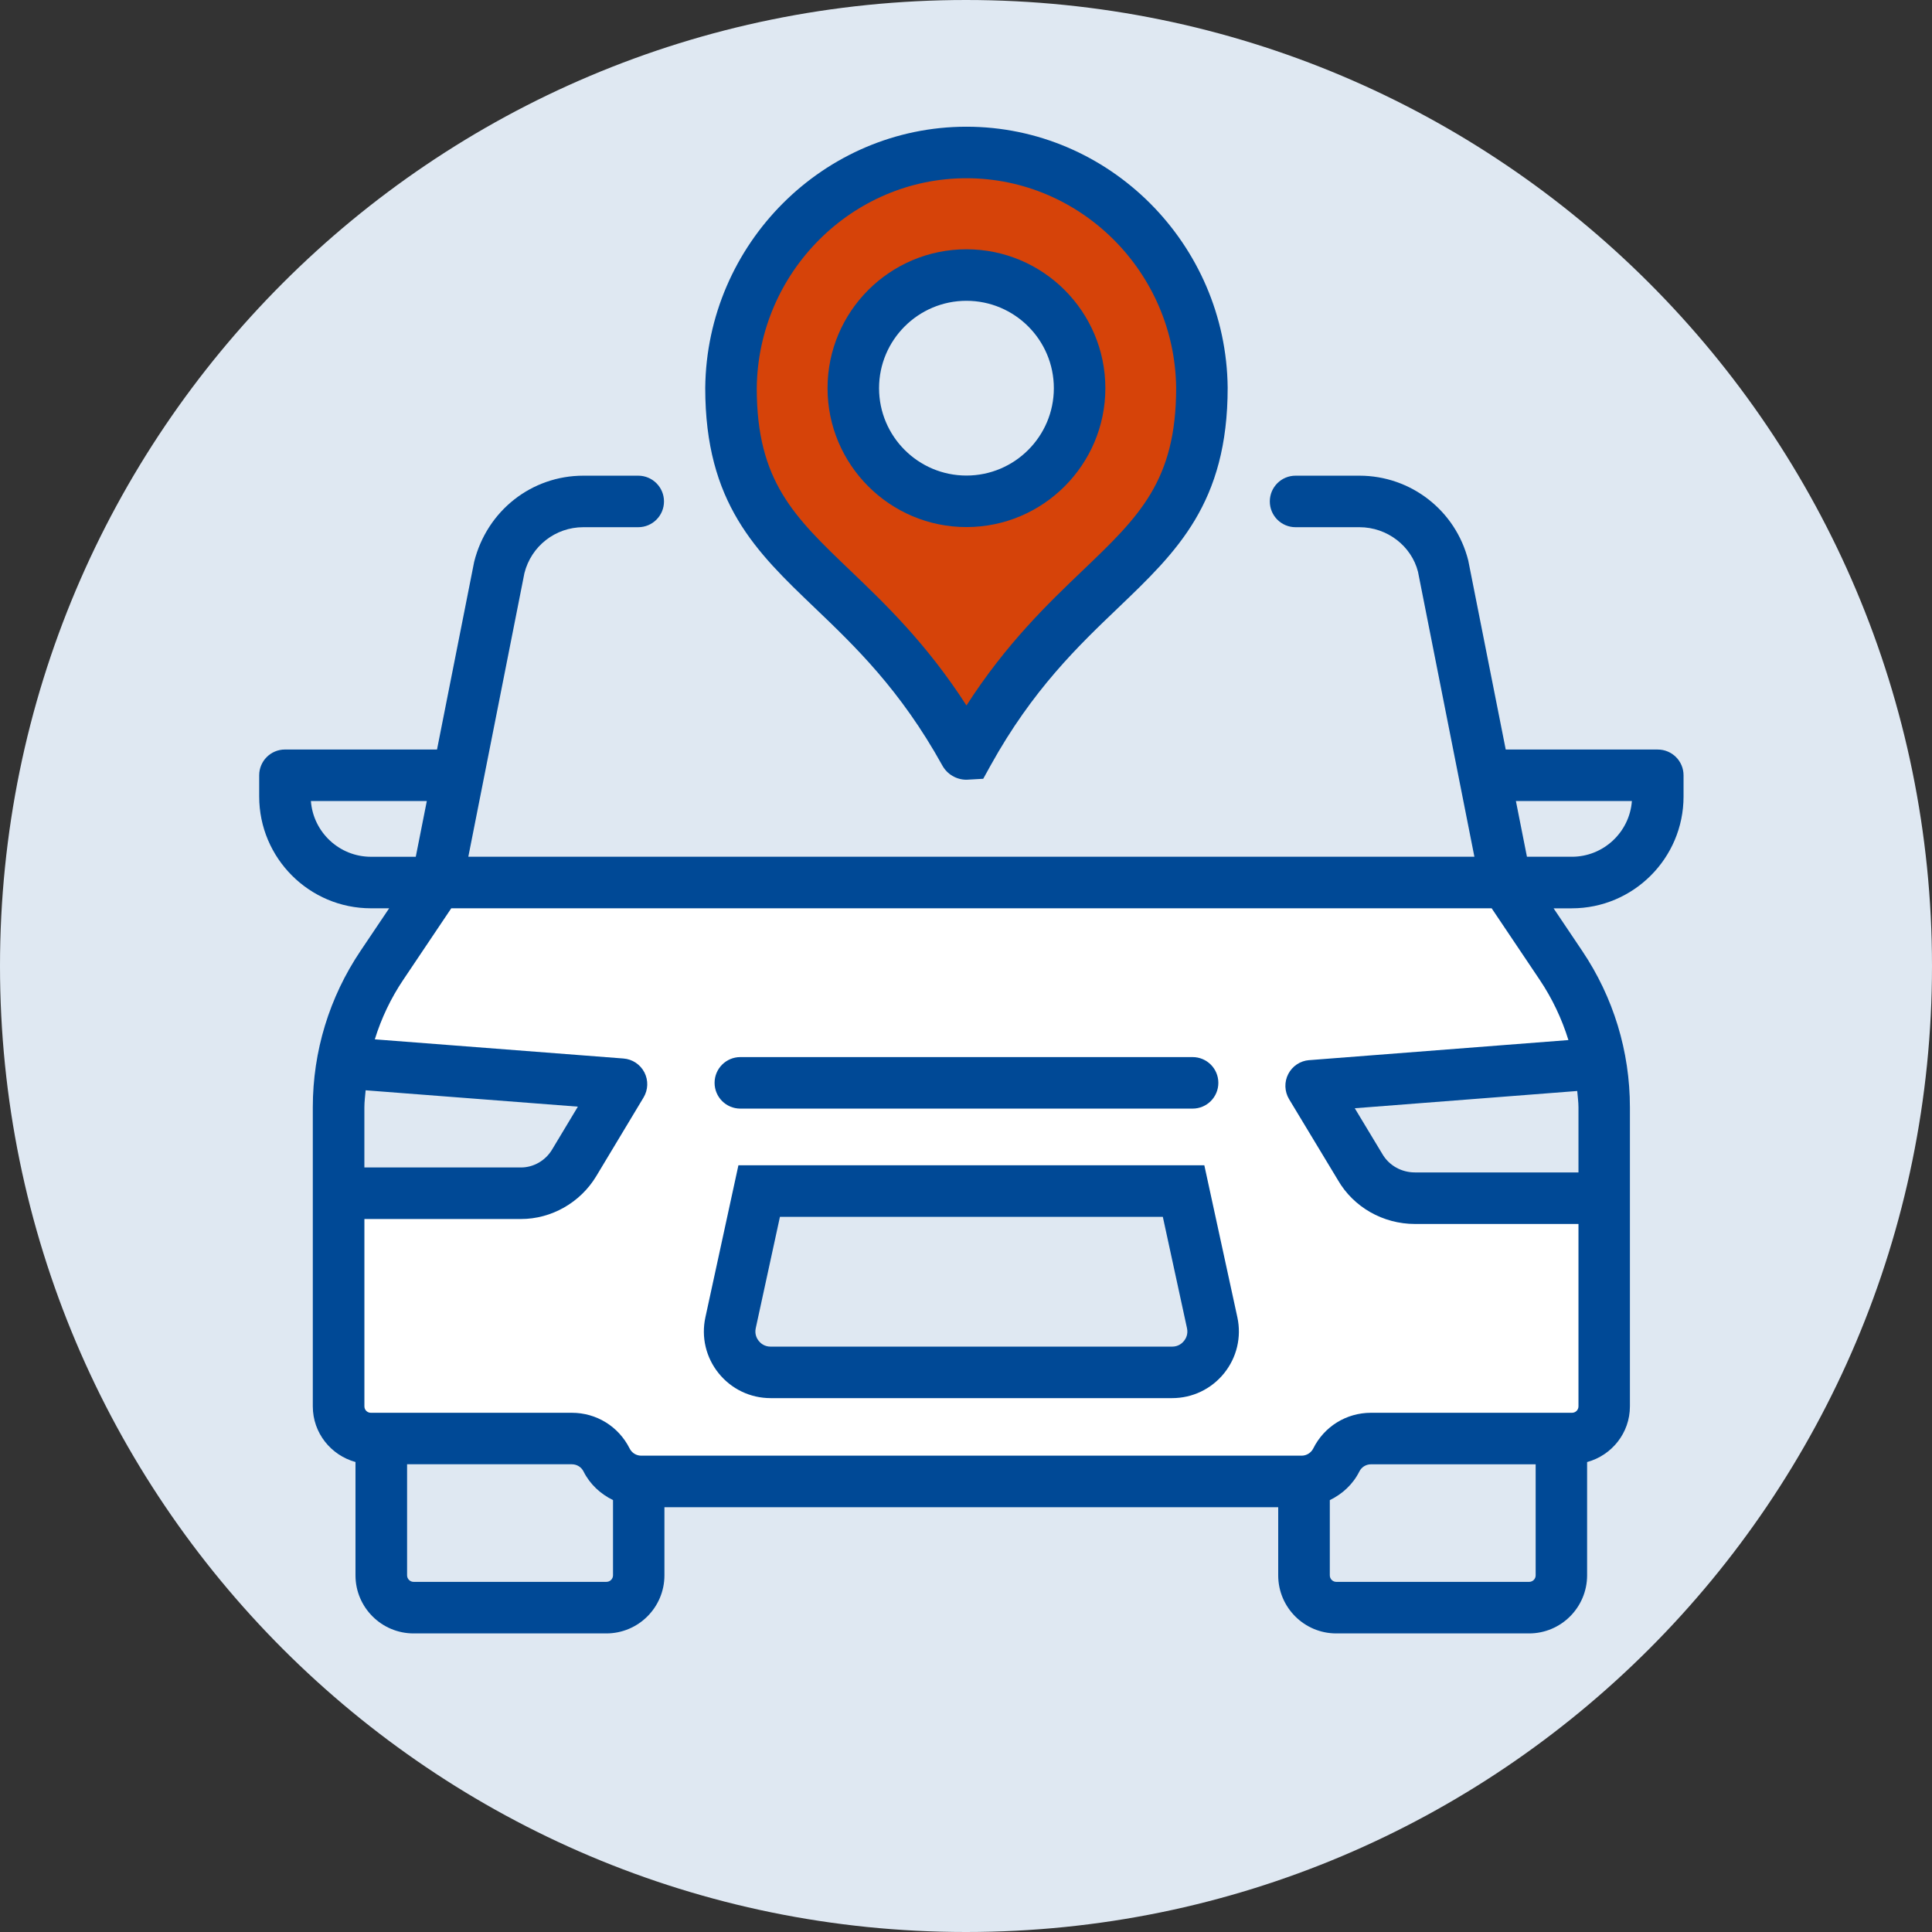
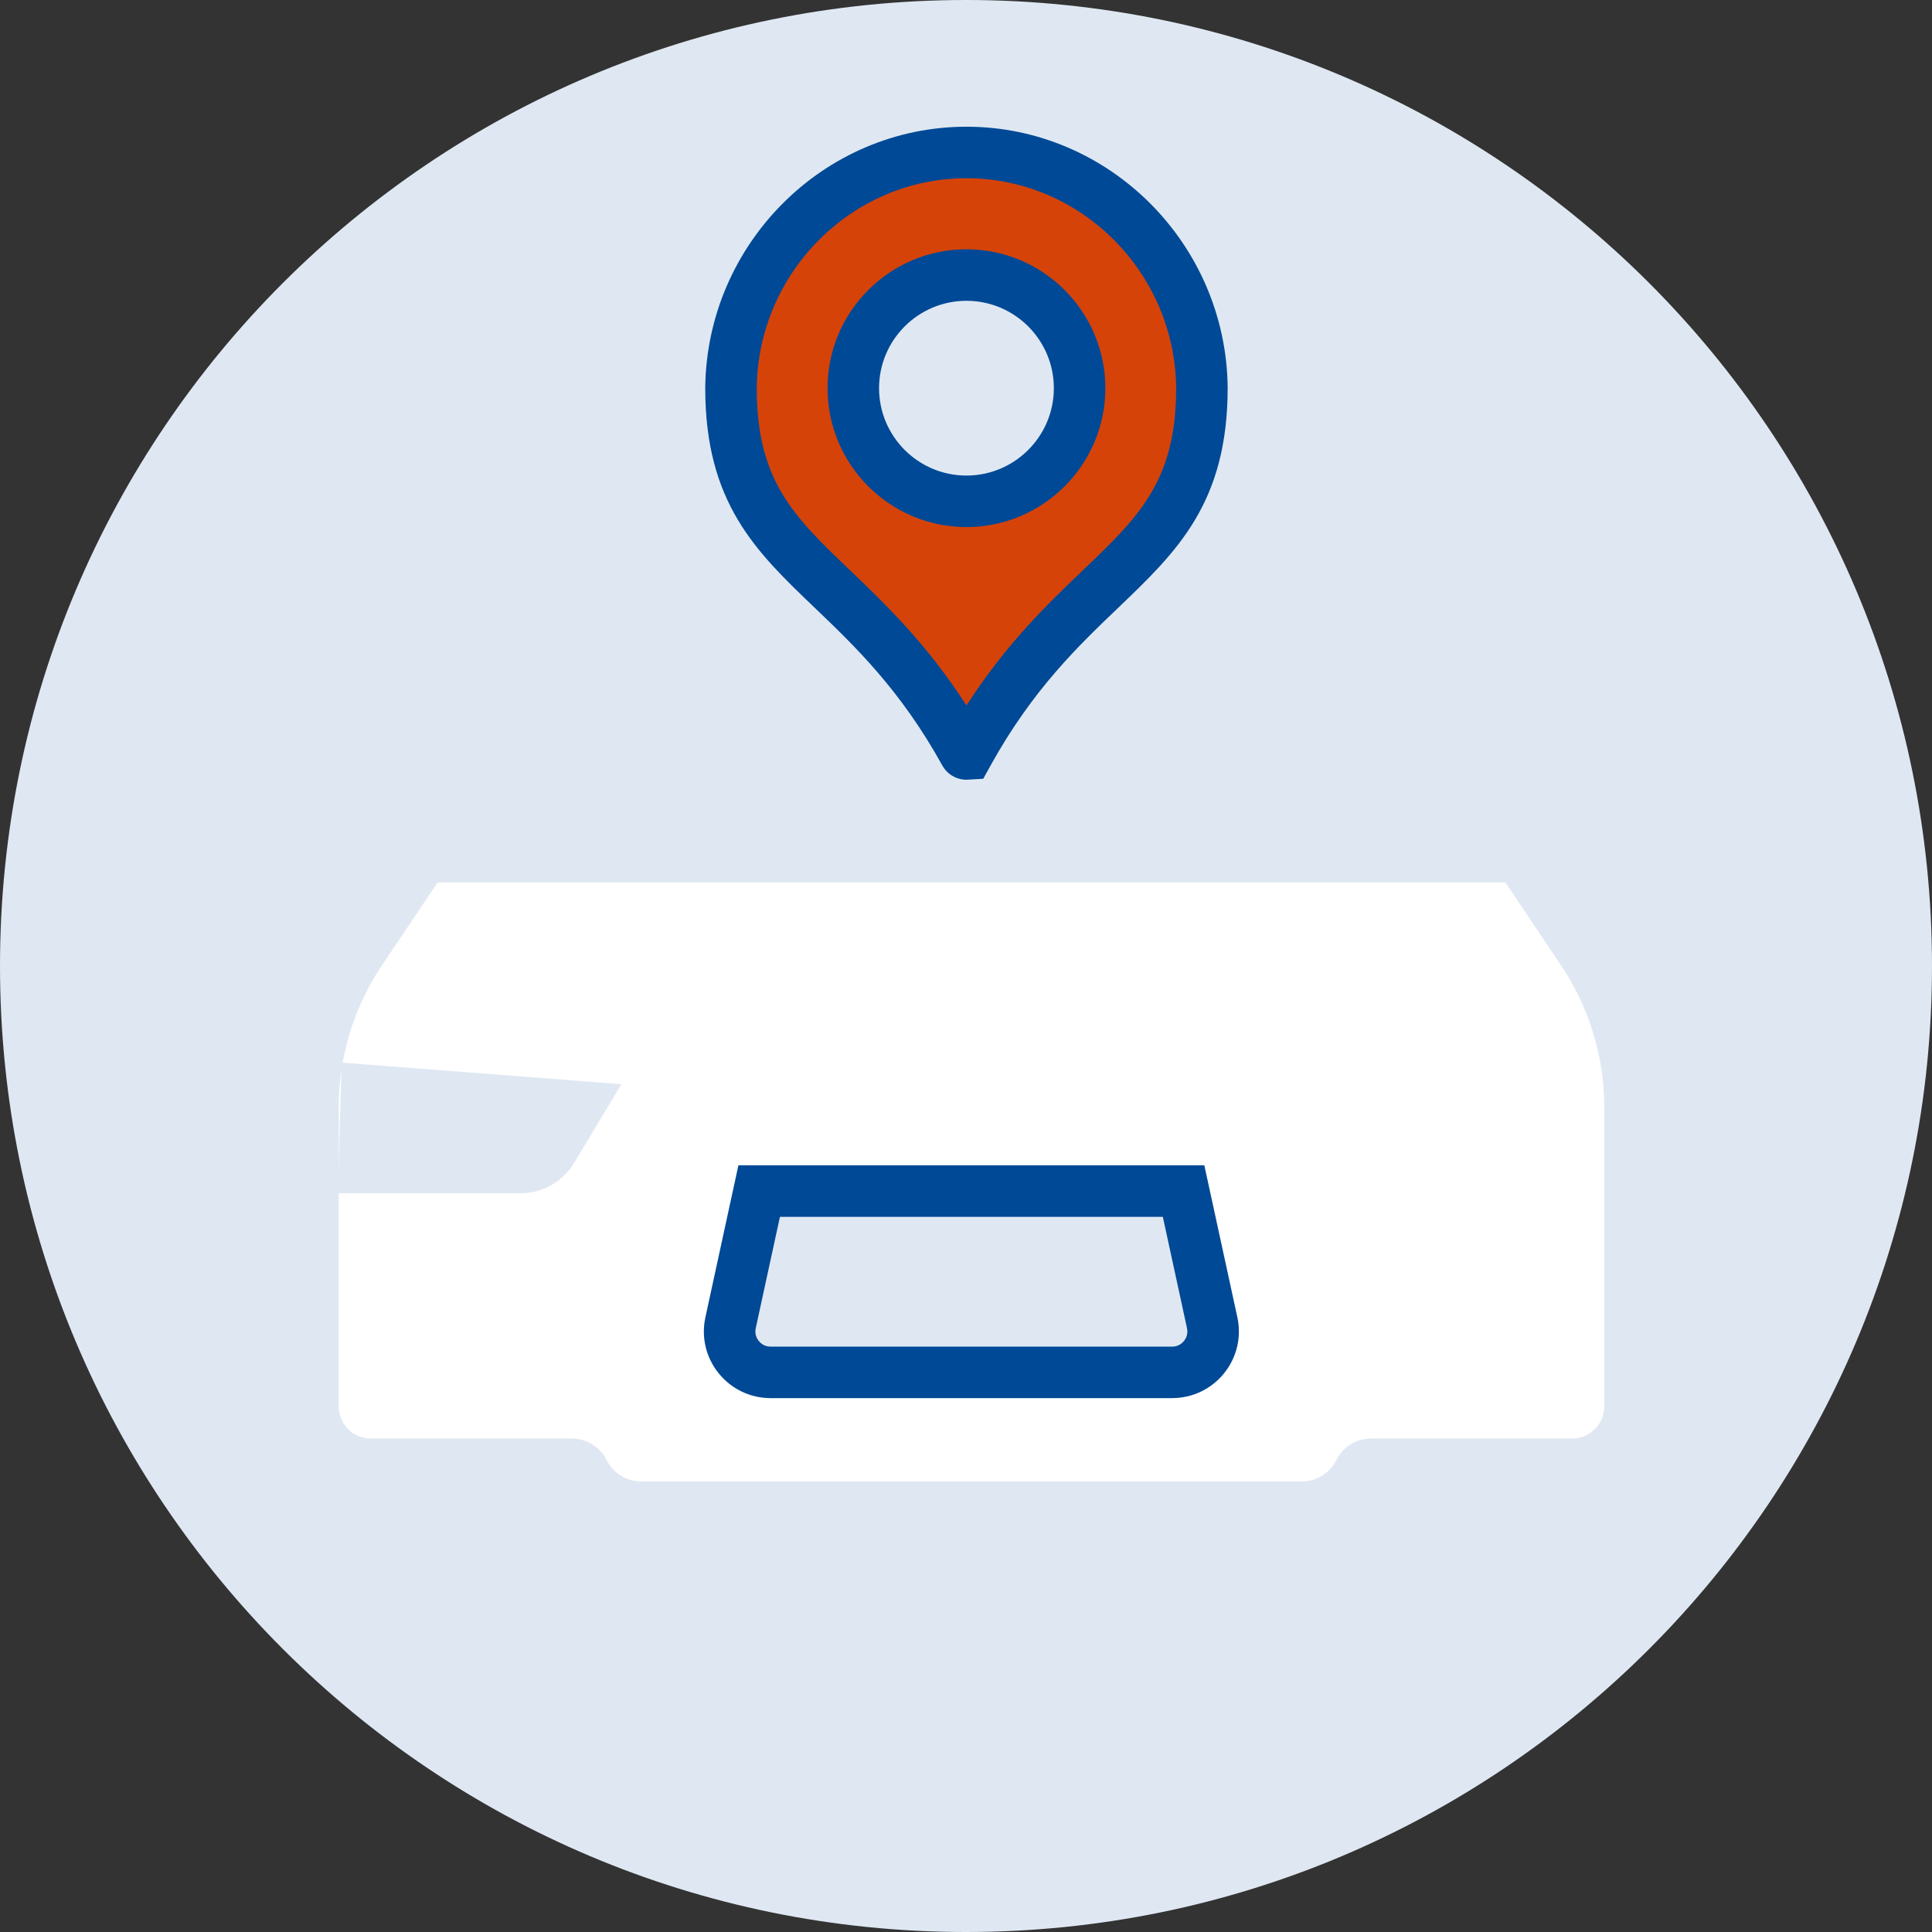
<svg xmlns="http://www.w3.org/2000/svg" width="75" height="75" viewBox="0 0 75 75" fill="none">
  <rect x="0" y="0" width="75" height="75" fill="#333333" stroke="none" />
  <g clip-path="url(#clip0_1561_306)">
    <path d="M37.5 75C58.211 75 75 58.211 75 37.5C75 16.789 58.211 0 37.5 0C16.789 0 0 16.789 0 37.5C0 58.211 16.789 75 37.5 75Z" fill="#DFE8F2" />
    <path d="M37.518 5.919C32.47 5.919 28.429 10.012 28.377 15.06C28.377 21.971 33.356 21.827 37.456 29.232C37.483 29.281 37.553 29.281 37.58 29.232C41.68 21.827 46.659 21.971 46.659 15.06C46.607 10.012 42.567 5.919 37.518 5.919ZM37.517 19.461C35.091 19.461 33.125 17.495 33.125 15.069C33.125 12.643 35.091 10.677 37.517 10.677C39.943 10.677 41.909 12.643 41.909 15.069C41.909 17.495 39.943 19.461 37.517 19.461Z" fill="#D64309" />
    <path d="M58.438 34.259L60.596 37.471C61.691 39.101 62.277 41.021 62.277 42.985V54.595C62.277 55.285 61.718 55.844 61.028 55.844H53.224C52.653 55.844 52.132 56.166 51.877 56.677C51.622 57.187 51.1 57.51 50.53 57.51H24.896C24.325 57.51 23.804 57.188 23.549 56.677C23.294 56.167 22.772 55.844 22.202 55.844H14.398C13.708 55.844 13.149 55.285 13.149 54.595V42.985C13.149 41.021 13.734 39.101 14.83 37.471L16.988 34.259H58.441H58.438Z" fill="white" />
    <path d="M28.361 51.348L29.471 46.238H45.946L47.056 51.348C47.271 52.339 46.516 53.275 45.502 53.275H29.913C28.899 53.275 28.144 52.339 28.359 51.348H28.361Z" fill="#DFE8F2" />
    <path d="M45.504 54.275H29.915C29.127 54.275 28.393 53.923 27.898 53.31C27.404 52.698 27.216 51.905 27.384 51.135L28.665 45.237H46.752L48.034 51.135C48.201 51.905 48.013 52.697 47.518 53.311C47.024 53.923 46.289 54.275 45.502 54.275H45.504ZM29.338 51.56C29.286 51.8 29.389 51.974 29.455 52.056C29.521 52.138 29.669 52.276 29.914 52.276H45.503C45.748 52.276 45.896 52.138 45.962 52.056C46.028 51.974 46.132 51.8 46.079 51.56L45.141 47.238H30.277L29.338 51.56Z" fill="#004996" />
-     <path d="M46.296 43.036H28.74C28.188 43.036 27.74 42.589 27.74 42.036C27.74 41.483 28.188 41.036 28.74 41.036H46.296C46.849 41.036 47.296 41.483 47.296 42.036C47.296 42.589 46.849 43.036 46.296 43.036Z" fill="#004996" />
-     <path d="M62.113 41.283L50.9 42.152L52.805 45.31C53.239 46.062 54.058 46.513 54.927 46.513H62.28" fill="#DFE8F2" />
    <path d="M13.263 41.25L24.125 42.087L22.284 45.15C21.849 45.87 21.062 46.322 20.225 46.322H13.112" fill="#DFE8F2" />
-     <path d="M64.358 29.096H58.452L56.998 21.76C56.511 19.821 54.772 18.466 52.773 18.466H50.294C49.74 18.466 49.294 18.914 49.294 19.466C49.294 20.018 49.74 20.466 50.294 20.466H52.773C53.855 20.466 54.794 21.199 55.047 22.198L57.236 33.259H18.18L20.358 22.248C20.622 21.199 21.561 20.466 22.643 20.466H24.776C25.328 20.466 25.776 20.018 25.776 19.466C25.776 18.914 25.328 18.466 24.776 18.466H22.643C20.643 18.466 18.905 19.82 18.407 21.81L16.965 29.096H11.062C10.509 29.096 10.062 29.544 10.062 30.096V30.921C10.062 33.314 12.008 35.26 14.4 35.26H15.107L13.995 36.914C12.784 38.715 12.143 40.815 12.143 42.985V54.595C12.143 55.629 12.848 56.493 13.8 56.755V61.155C13.8 62.398 14.812 63.409 16.055 63.409H23.538C24.782 63.409 25.793 62.398 25.793 61.155V58.509H49.62V61.155C49.62 62.398 50.63 63.409 51.873 63.409H59.358C60.6 63.409 61.611 62.398 61.611 61.155V56.757C62.566 56.497 63.273 55.631 63.273 54.596V42.986C63.273 40.816 62.633 38.716 61.422 36.915L60.31 35.261H61.016C63.408 35.261 65.355 33.315 65.355 30.922V30.097C65.355 29.545 64.907 29.097 64.355 29.097L64.358 29.096ZM61.276 42.984V45.513H54.926C54.403 45.513 53.919 45.243 53.66 44.793L52.592 43.022L61.228 42.352C61.243 42.562 61.276 42.771 61.276 42.984ZM50.822 41.154C50.475 41.181 50.169 41.385 50.01 41.693C49.85 42.002 49.864 42.371 50.041 42.668L51.938 45.811C52.544 46.862 53.691 47.514 54.926 47.514H61.276V54.595C61.276 54.733 61.164 54.844 61.026 54.844H53.222C52.267 54.844 51.407 55.374 50.98 56.23C50.895 56.4 50.718 56.509 50.528 56.509H24.893C24.701 56.509 24.527 56.402 24.441 56.228C24.012 55.374 23.154 54.844 22.198 54.844H14.395C14.258 54.844 14.146 54.733 14.146 54.595V47.322H20.226C21.405 47.322 22.523 46.688 23.142 45.666L24.983 42.604C25.162 42.306 25.174 41.938 25.015 41.629C24.855 41.321 24.549 41.117 24.203 41.091L14.55 40.347C14.803 39.531 15.172 38.751 15.658 38.03L17.518 35.26H57.906L59.767 38.03C60.257 38.759 60.63 39.549 60.886 40.375L50.824 41.155L50.822 41.154ZM14.194 42.325L22.433 42.96L21.428 44.632C21.172 45.057 20.709 45.321 20.224 45.321H14.145V42.984C14.145 42.762 14.177 42.544 14.194 42.324L14.194 42.325ZM12.069 31.096H16.569L16.14 33.26H14.402C13.171 33.26 12.159 32.304 12.069 31.096ZM23.541 61.408H16.058C15.918 61.408 15.803 61.294 15.803 61.154V56.843H22.2C22.392 56.843 22.567 56.95 22.652 57.121C22.904 57.624 23.314 57.996 23.797 58.233V61.153C23.797 61.293 23.683 61.407 23.543 61.407L23.541 61.408ZM59.361 61.408H51.877C51.736 61.408 51.623 61.294 51.623 61.154V58.235C52.106 57.999 52.519 57.626 52.77 57.123C52.855 56.951 53.029 56.844 53.222 56.844H59.614V61.155C59.614 61.295 59.501 61.408 59.361 61.408ZM61.02 33.259H59.276L58.847 31.095H63.35C63.261 32.303 62.249 33.259 61.02 33.259Z" fill="#004996" />
    <path d="M37.518 30.269C37.128 30.269 36.768 30.057 36.58 29.714C34.953 26.776 33.184 25.083 31.623 23.59C29.345 21.411 27.377 19.529 27.377 15.06C27.434 9.464 31.983 4.919 37.518 4.919C43.053 4.919 47.601 9.463 47.658 15.049C47.658 19.528 45.69 21.41 43.413 23.59C41.851 25.083 40.083 26.775 38.454 29.716L38.169 30.232L37.518 30.269ZM36.706 28.745C36.706 28.745 36.704 28.748 36.704 28.75C36.704 28.749 36.705 28.747 36.706 28.745ZM37.518 6.919C33.075 6.919 29.423 10.575 29.377 15.07C29.377 18.674 30.82 20.055 33.005 22.145C34.348 23.43 35.971 24.982 37.518 27.386C39.065 24.981 40.687 23.429 42.03 22.145C44.215 20.055 45.658 18.675 45.658 15.06C45.612 10.576 41.961 6.919 37.518 6.919Z" fill="#004996" />
    <path d="M37.517 20.461C34.544 20.461 32.125 18.042 32.125 15.069C32.125 12.096 34.543 9.677 37.517 9.677C40.491 9.677 42.91 12.096 42.91 15.069C42.91 18.042 40.491 20.461 37.517 20.461ZM37.517 11.677C35.647 11.677 34.125 13.198 34.125 15.069C34.125 16.94 35.646 18.461 37.517 18.461C39.388 18.461 40.91 16.94 40.91 15.069C40.91 13.198 39.389 11.677 37.517 11.677Z" fill="#004996" />
  </g>
  <defs>
    <clipPath id="clip0_1561_306">
      <rect width="75" height="75" fill="white" />
    </clipPath>
  </defs>
</svg>